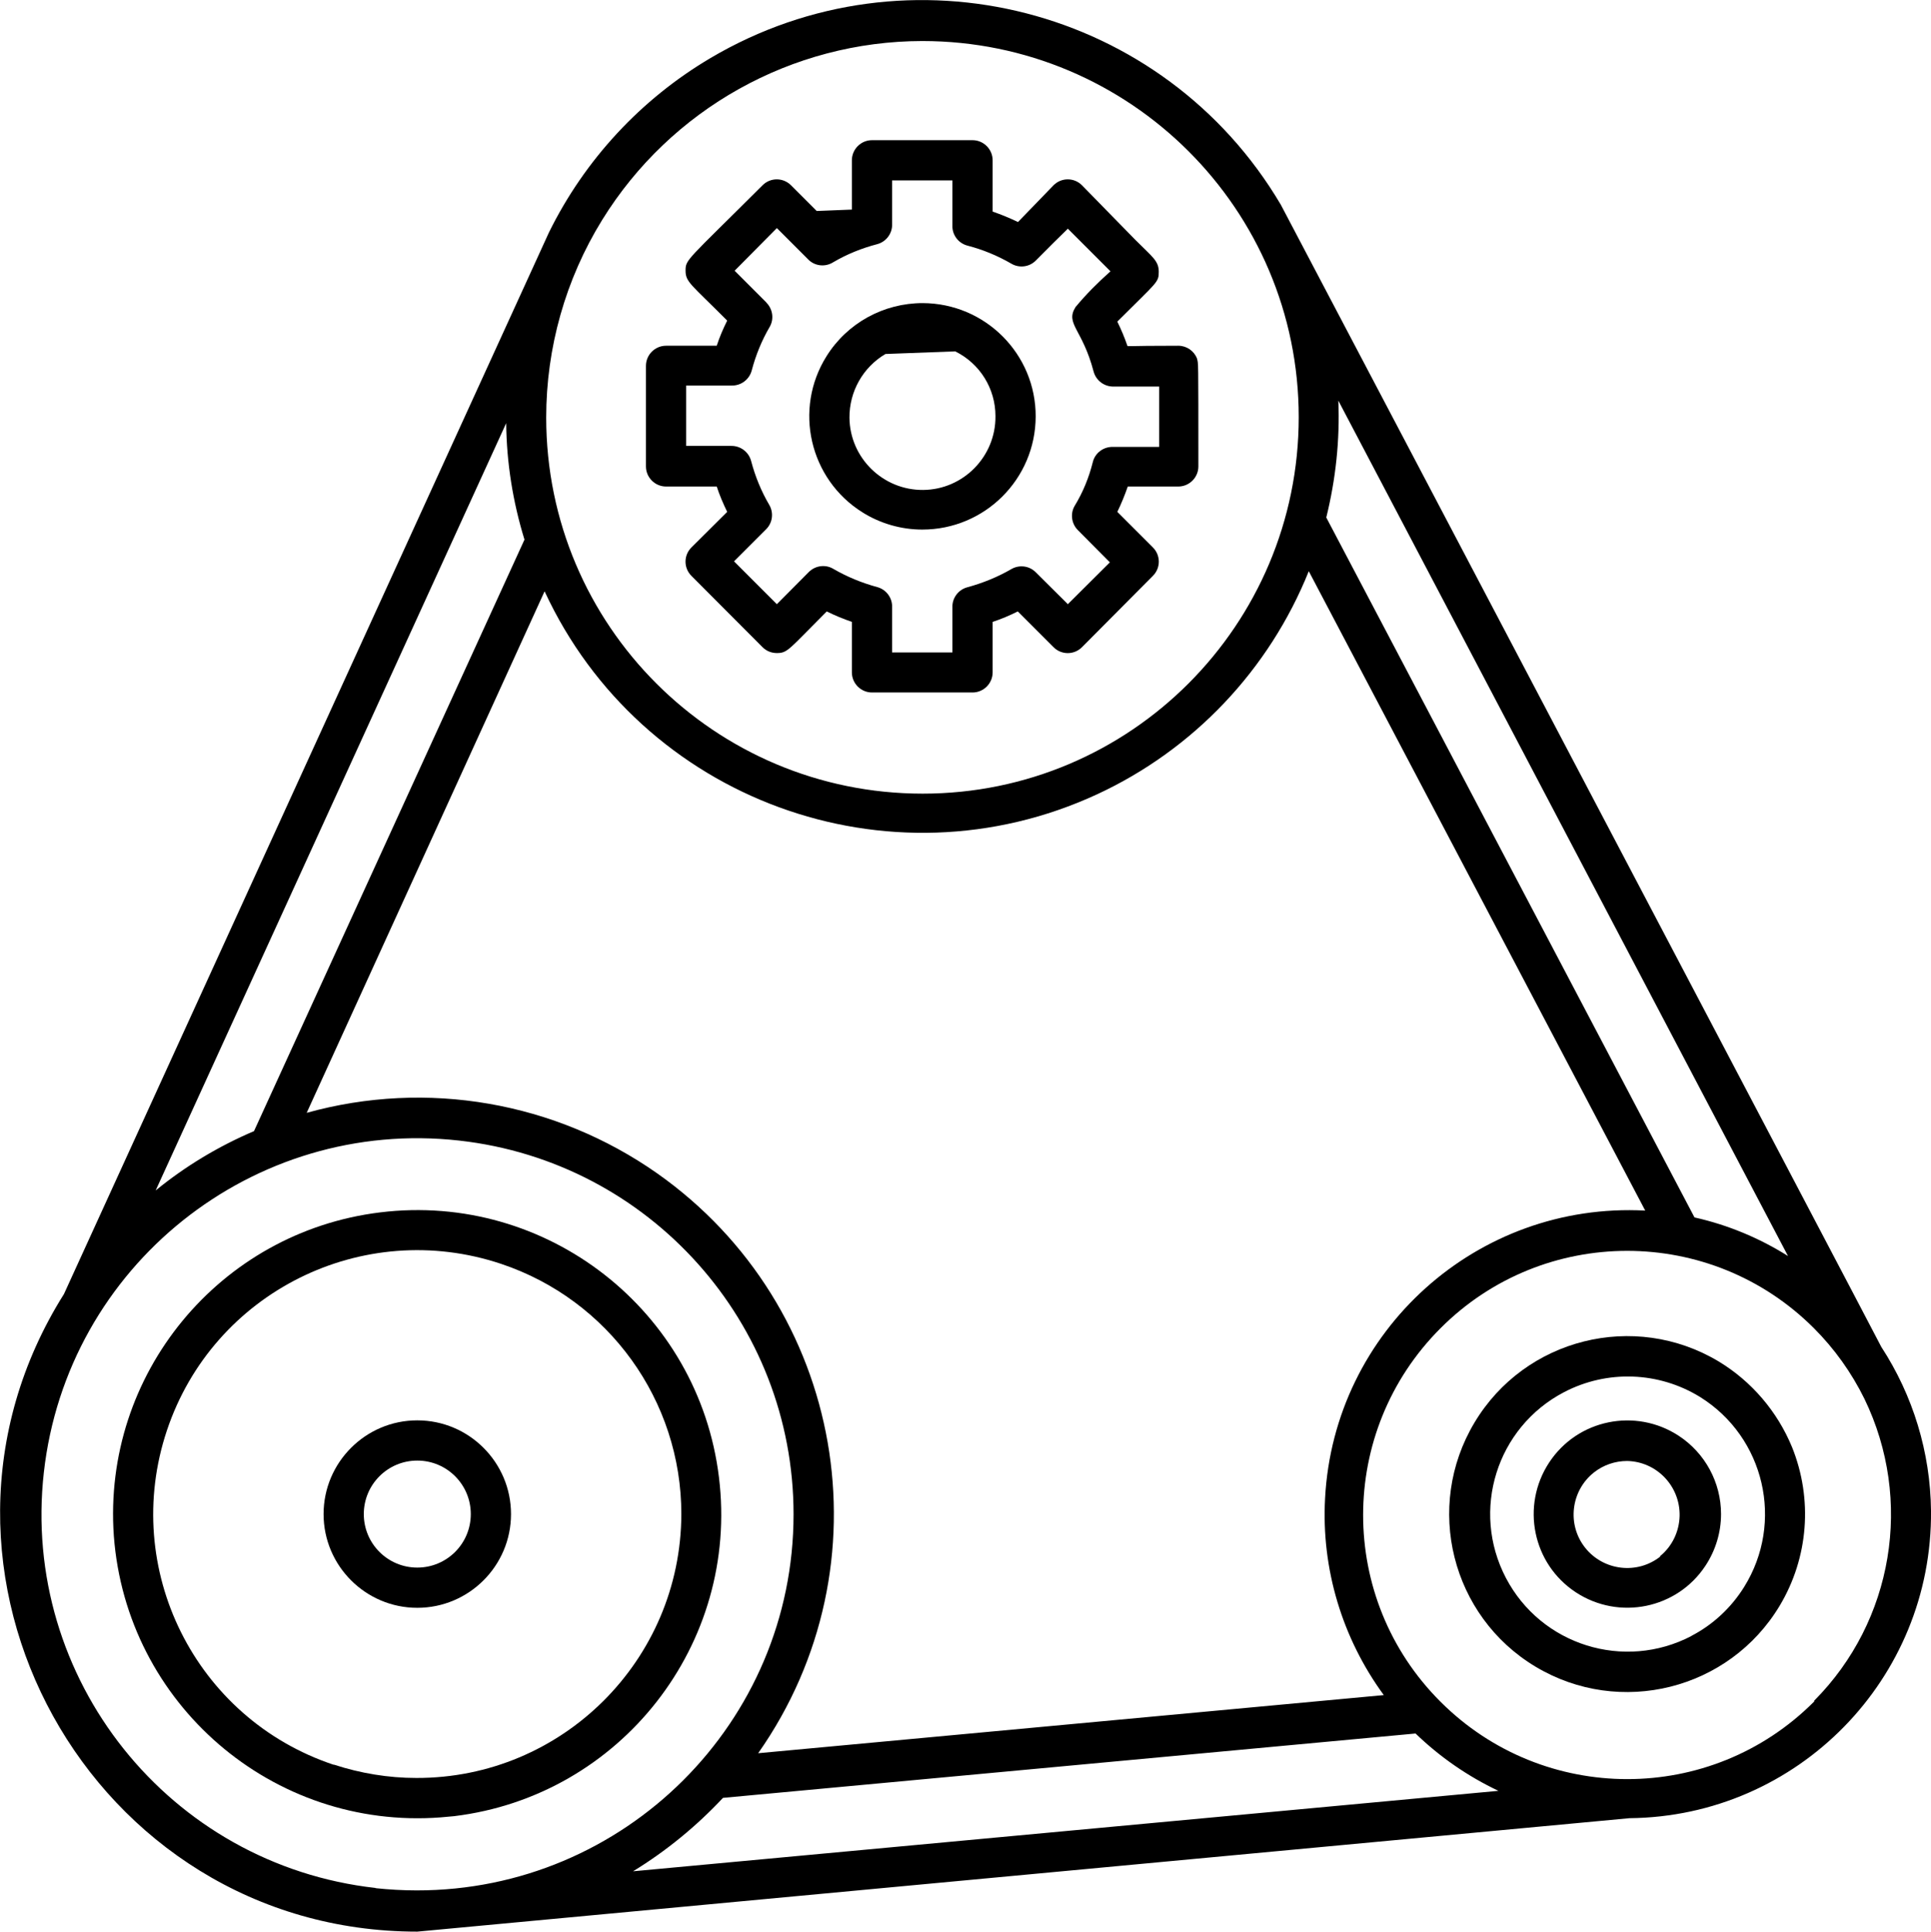
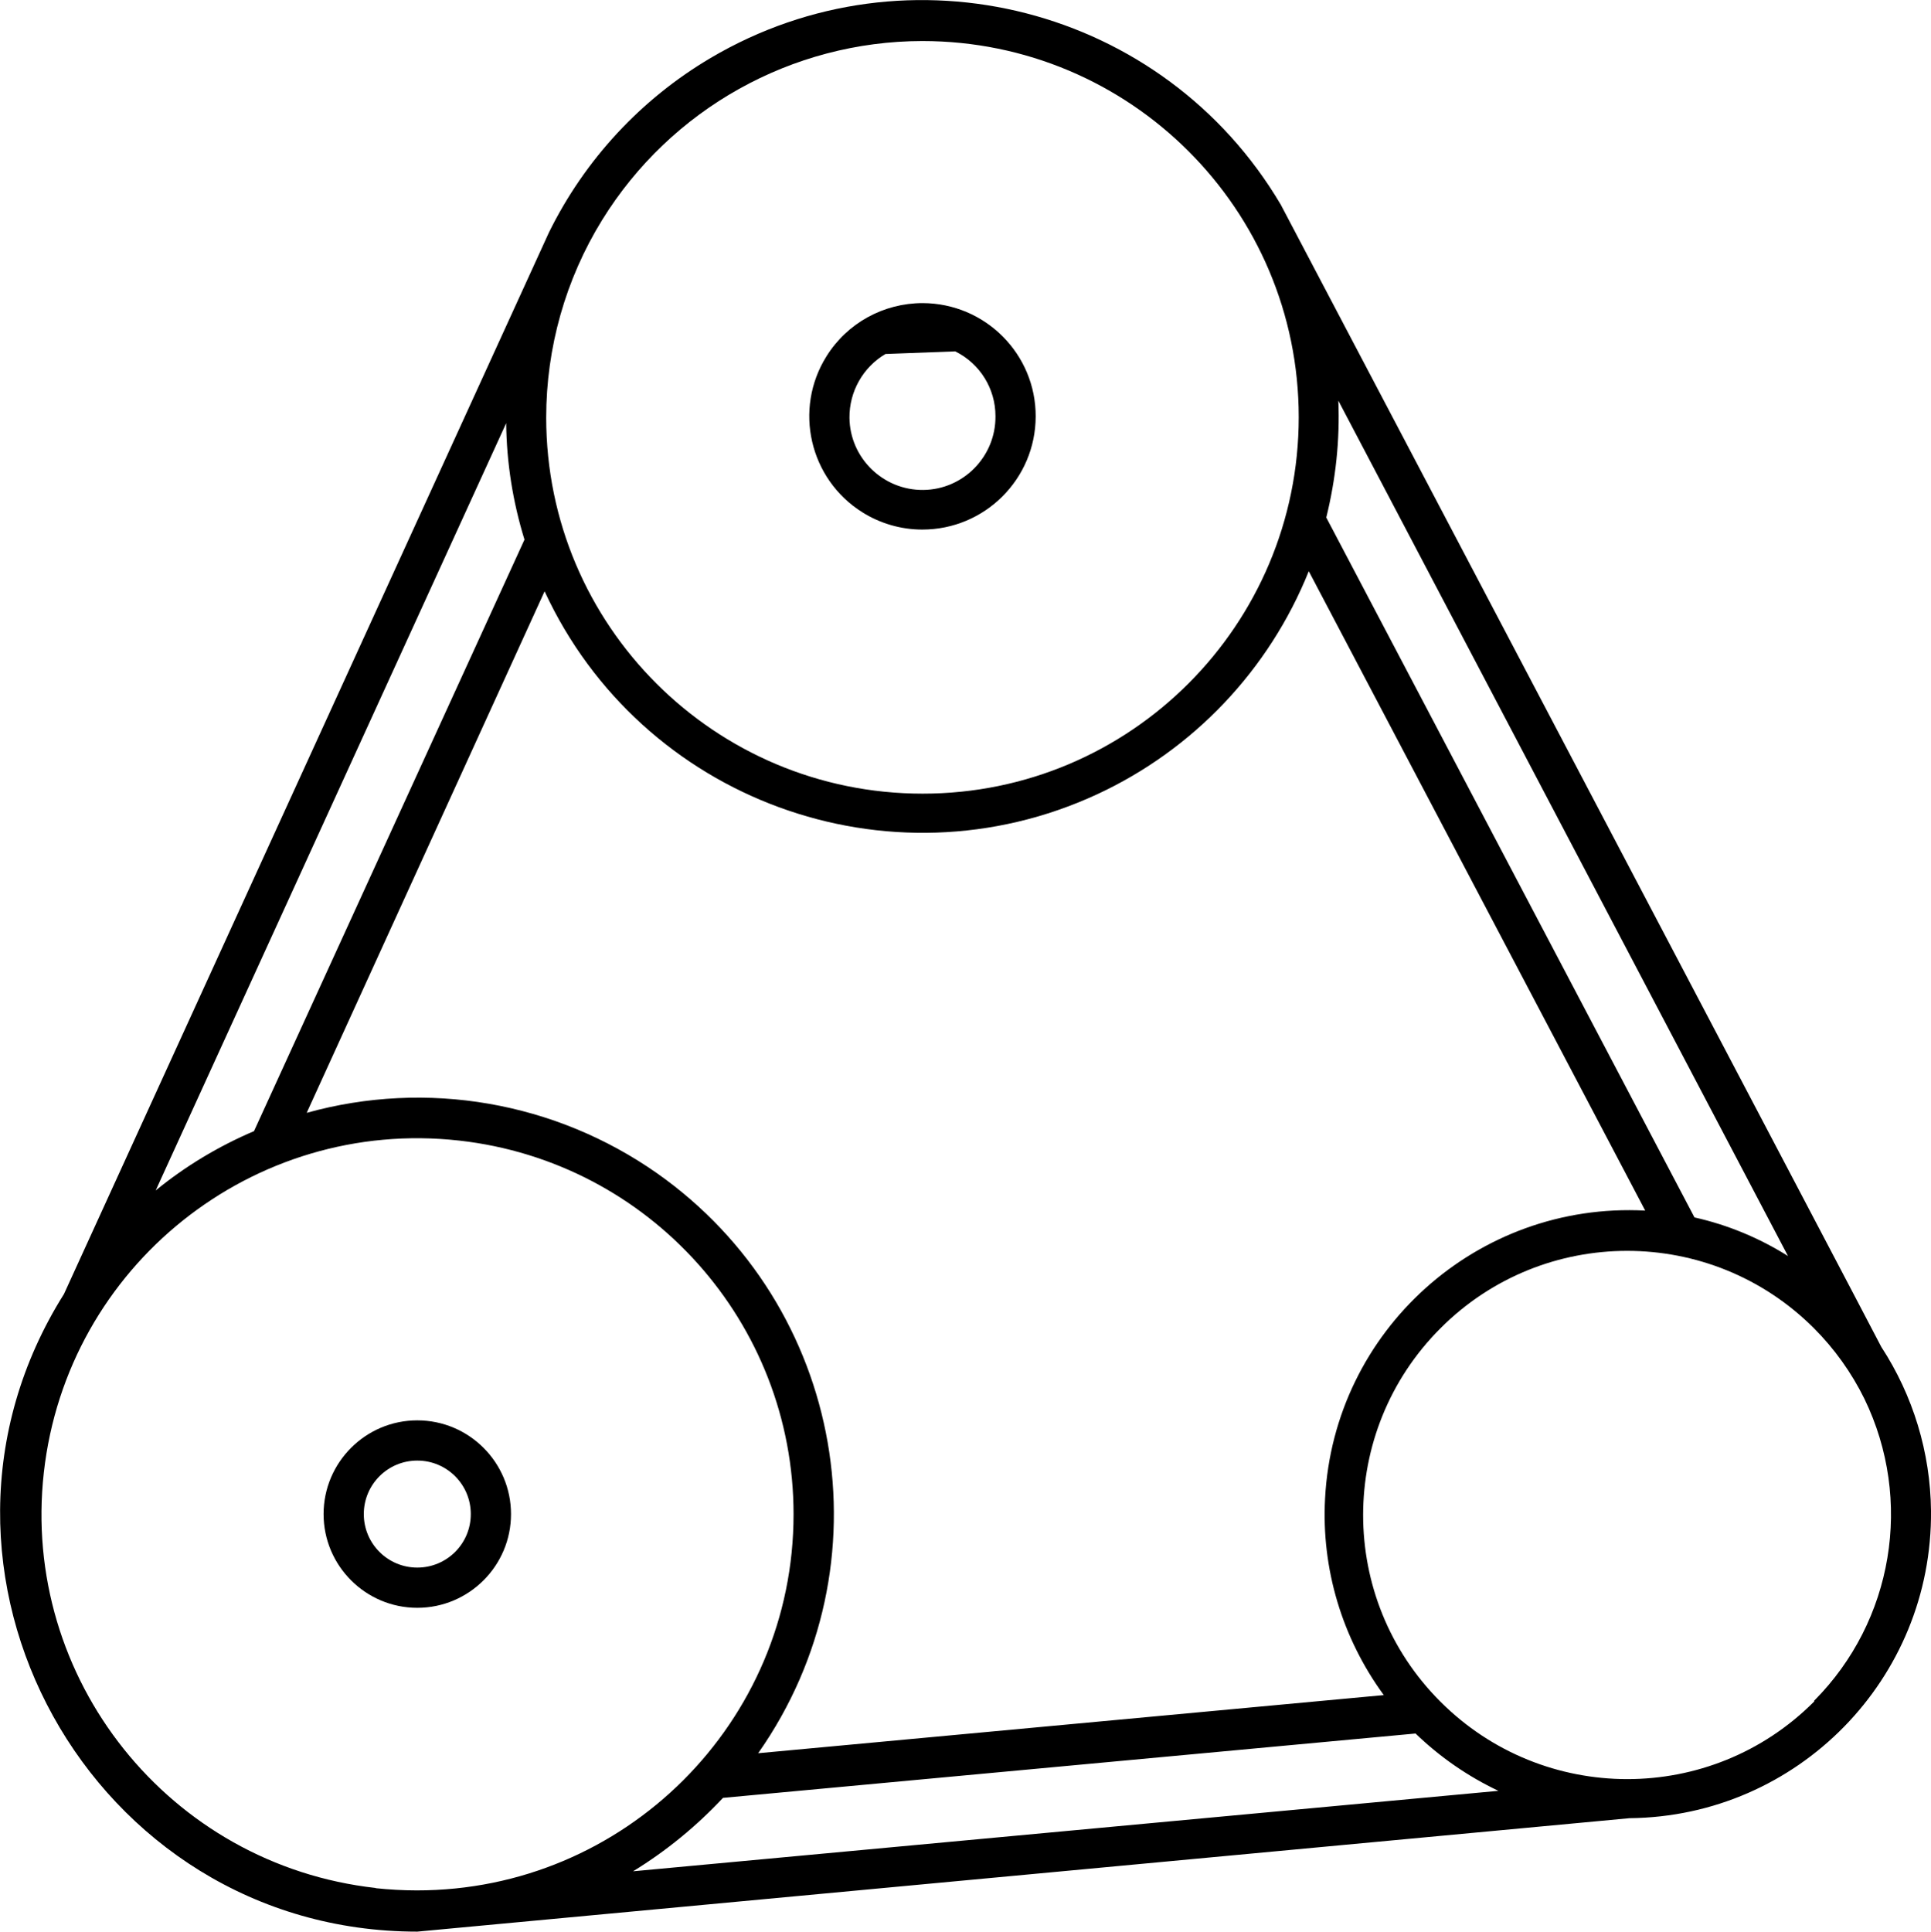
<svg xmlns="http://www.w3.org/2000/svg" id="Layer_1" data-name="Layer 1" viewBox="0 0 96.02 96.04">
-   <path d="M33.12,24.19h2.52c.14.43.32.85.52,1.26l-1.78,1.77c-.39.39-.39,1.02,0,1.41l3.54,3.55c.19.19.44.29.71.29.54,0,.58-.17,2.48-2.07.4.2.82.37,1.25.52v2.51c0,.55.45,1,1,1h5c.55,0,1-.45,1-1v-2.51c.43-.14.85-.32,1.25-.52l1.78,1.78c.39.39,1.02.39,1.41,0,0,0,0,0,0,0l3.53-3.55c.39-.39.39-1.02,0-1.41l-1.77-1.77c.2-.41.37-.83.52-1.26h2.51c.55,0,1-.45,1-1,0-5.48,0-5.08-.07-5.37-.15-.38-.52-.63-.93-.63-2.75,0-2.48.05-2.53,0-.14-.41-.31-.81-.5-1.2,2-2,2.06-1.94,2.06-2.48s-.31-.73-1.15-1.57l-2.67-2.73c-.39-.39-1.02-.39-1.41,0,0,0,0,0,0,0l-1.77,1.83c-.41-.2-.83-.37-1.26-.52v-2.55c0-.55-.45-1-1-1h-5c-.55,0-1,.45-1,1v2.45l-1.75.07-1.28-1.28c-.39-.39-1.02-.39-1.41,0-3.79,3.78-3.83,3.68-3.83,4.25s.28.68,2.07,2.48c-.2.4-.38.82-.52,1.25h-2.52c-.55,0-1,.45-1,1v5c0,.55.45,1,1,1ZM38.12,15.05l-1.59-1.59,2.1-2.12,1.59,1.59c.33.31.83.35,1.21.11.68-.4,1.42-.7,2.19-.9.45-.12.76-.54.74-1v-2.17h3v2.24c-.02.46.29.88.74,1,.77.2,1.5.5,2.19.9.39.23.89.17,1.21-.15,1.07-1.07.7-.71,1.6-1.59l2.12,2.12c-.62.55-1.21,1.14-1.74,1.78-.52.84.34,1.07.9,3.2.12.45.53.76,1,.75h2.26v3h-2.3c-.47-.01-.89.3-1,.76-.19.76-.49,1.5-.9,2.17-.23.39-.16.89.16,1.21l1.59,1.6-2.09,2.08-1.6-1.59c-.32-.32-.81-.38-1.2-.16-.69.4-1.43.7-2.2.91-.45.12-.76.54-.74,1v2.24h-3v-2.25c.02-.46-.29-.88-.74-1-.77-.21-1.5-.51-2.19-.91-.39-.23-.89-.16-1.21.16l-1.59,1.6-2.13-2.13,1.6-1.6c.32-.32.38-.82.15-1.21-.4-.68-.7-1.42-.9-2.18-.12-.45-.53-.76-1-.75h-2.23v-3h2.26c.47.01.88-.3,1-.75.2-.76.5-1.5.9-2.18.22-.39.14-.89-.18-1.2h.02Z" />
  <path d="M45.86,26.33c3.11,0,5.63-2.51,5.64-5.62s-2.51-5.63-5.62-5.64c-1.94,0-3.75.99-4.78,2.64-1.65,2.63-.85,6.11,1.78,7.76.89.56,1.93.86,2.98.86ZM47.5,17.47c1.23.61,2,1.85,2,3.22.02,2-1.59,3.65-3.59,3.67-2,.02-3.65-1.59-3.67-3.59-.01-1.3.67-2.51,1.79-3.17l3.47-.13Z" />
-   <path d="M22.58,90.3c8.29-1.01,14.19-8.56,13.17-16.85-1.01-8.29-8.56-14.19-16.85-13.17-7.99.98-13.81,8.05-13.24,16.08.62,8.36,7.9,14.63,16.25,14,.22-.02.45-.04.67-.06ZM16.58,87.74c-6.88-2.3-10.58-9.74-8.28-16.62s9.74-10.58,16.62-8.28c5.35,1.79,8.96,6.8,8.96,12.44-.02,7.26-5.92,13.14-13.18,13.12-1.39,0-2.77-.23-4.09-.66h-.03Z" />
  <path d="M93.55,66.97c-.37-.74-29.81-56.69-29.86-56.79C57.88.34,45.18-2.93,35.34,2.88c-3.47,2.05-6.26,5.06-8.04,8.67L3.18,64.34c-8.62,13.7,1.33,31.7,17.57,31.7l60.28-5.64c8.36-.08,15.07-6.93,14.99-15.29-.03-2.89-.89-5.72-2.47-8.14ZM88.91,62.45c-1.43-.9-3-1.55-4.65-1.92l-18.31-34.8c.47-1.9.68-3.85.6-5.81l22.36,42.53ZM81.81,60.19c-8.35-.44-15.48,5.96-15.92,14.31-.19,3.5.85,6.95,2.92,9.78l-31.11,2.89c6.57-9.35,4.32-22.25-5.02-28.83-5.07-3.56-11.46-4.67-17.43-3.01l11.83-25.93c4.8,10.37,17.11,14.89,27.48,10.09,4.79-2.22,8.55-6.19,10.52-11.09l16.73,31.79ZM45.86,2.04c10.33,0,18.72,8.36,18.72,18.7,0,10.33-8.36,18.72-18.7,18.72s-18.72-8.36-18.72-18.7c0-3.47.96-6.87,2.78-9.82,3.41-5.52,9.43-8.89,15.92-8.9ZM25.17,21.04c.02,1.96.33,3.91.91,5.79l-13.45,29.41c-1.76.75-3.41,1.74-4.89,2.95L25.17,21.04ZM18.68,93.87c-10.26-1.15-17.65-10.4-16.5-20.66,1.15-10.26,10.4-17.65,20.66-16.5,9.46,1.06,16.62,9.06,16.62,18.58,0,10.34-8.4,18.71-18.74,18.7-.68,0-1.37-.04-2.04-.11ZM31.48,93.04c1.65-1.01,3.15-2.24,4.47-3.65l34.44-3.2c1.21,1.17,2.6,2.13,4.12,2.85l-43.03,4ZM90.2,84.61c-5.12,5.13-13.44,5.13-18.57,0-5.13-5.12-5.13-13.44,0-18.57,5.12-5.13,13.44-5.13,18.57,0,1.02,1.02,1.87,2.21,2.51,3.51,2.44,5.03,1.44,11.05-2.5,15.01v.05Z" />
-   <path d="M89.11,71.95c-.73-1.77-2.01-3.27-3.65-4.26-4.19-2.51-9.63-1.15-12.14,3.04-2.51,4.19-1.15,9.63,3.04,12.14,4.19,2.51,9.63,1.15,12.14-3.04,1.43-2.39,1.65-5.3.61-7.88ZM84.11,81.34c-3.35,1.75-7.48.46-9.23-2.89-1.75-3.35-.46-7.48,2.89-9.23,2.14-1.12,4.71-1.03,6.77.24,3.21,2,4.19,6.23,2.19,9.44-.64,1.03-1.55,1.88-2.63,2.44h.02Z" />
-   <path d="M83.48,71.39c-2.15-1.41-5.04-.82-6.45,1.33-1.41,2.15-.82,5.04,1.33,6.45,2.15,1.41,5.04.82,6.45-1.33.5-.76.77-1.65.77-2.56,0-1.57-.79-3.03-2.1-3.89ZM82.56,77.39c-1.15.91-2.83.71-3.74-.44-.91-1.15-.71-2.83.44-3.74.47-.37,1.05-.57,1.65-.57,1.47.03,2.64,1.25,2.61,2.73-.02.78-.37,1.51-.97,2v.02Z" />
  <path d="M25.41,75.28c0-2.57-2.09-4.66-4.66-4.66s-4.66,2.09-4.66,4.66,2.09,4.66,4.66,4.66h0c2.57,0,4.66-2.09,4.66-4.66ZM18.09,75.28c0-1.47,1.19-2.66,2.66-2.66s2.66,1.19,2.66,2.66-1.19,2.66-2.66,2.66-2.66-1.19-2.66-2.66h0Z" />
</svg>